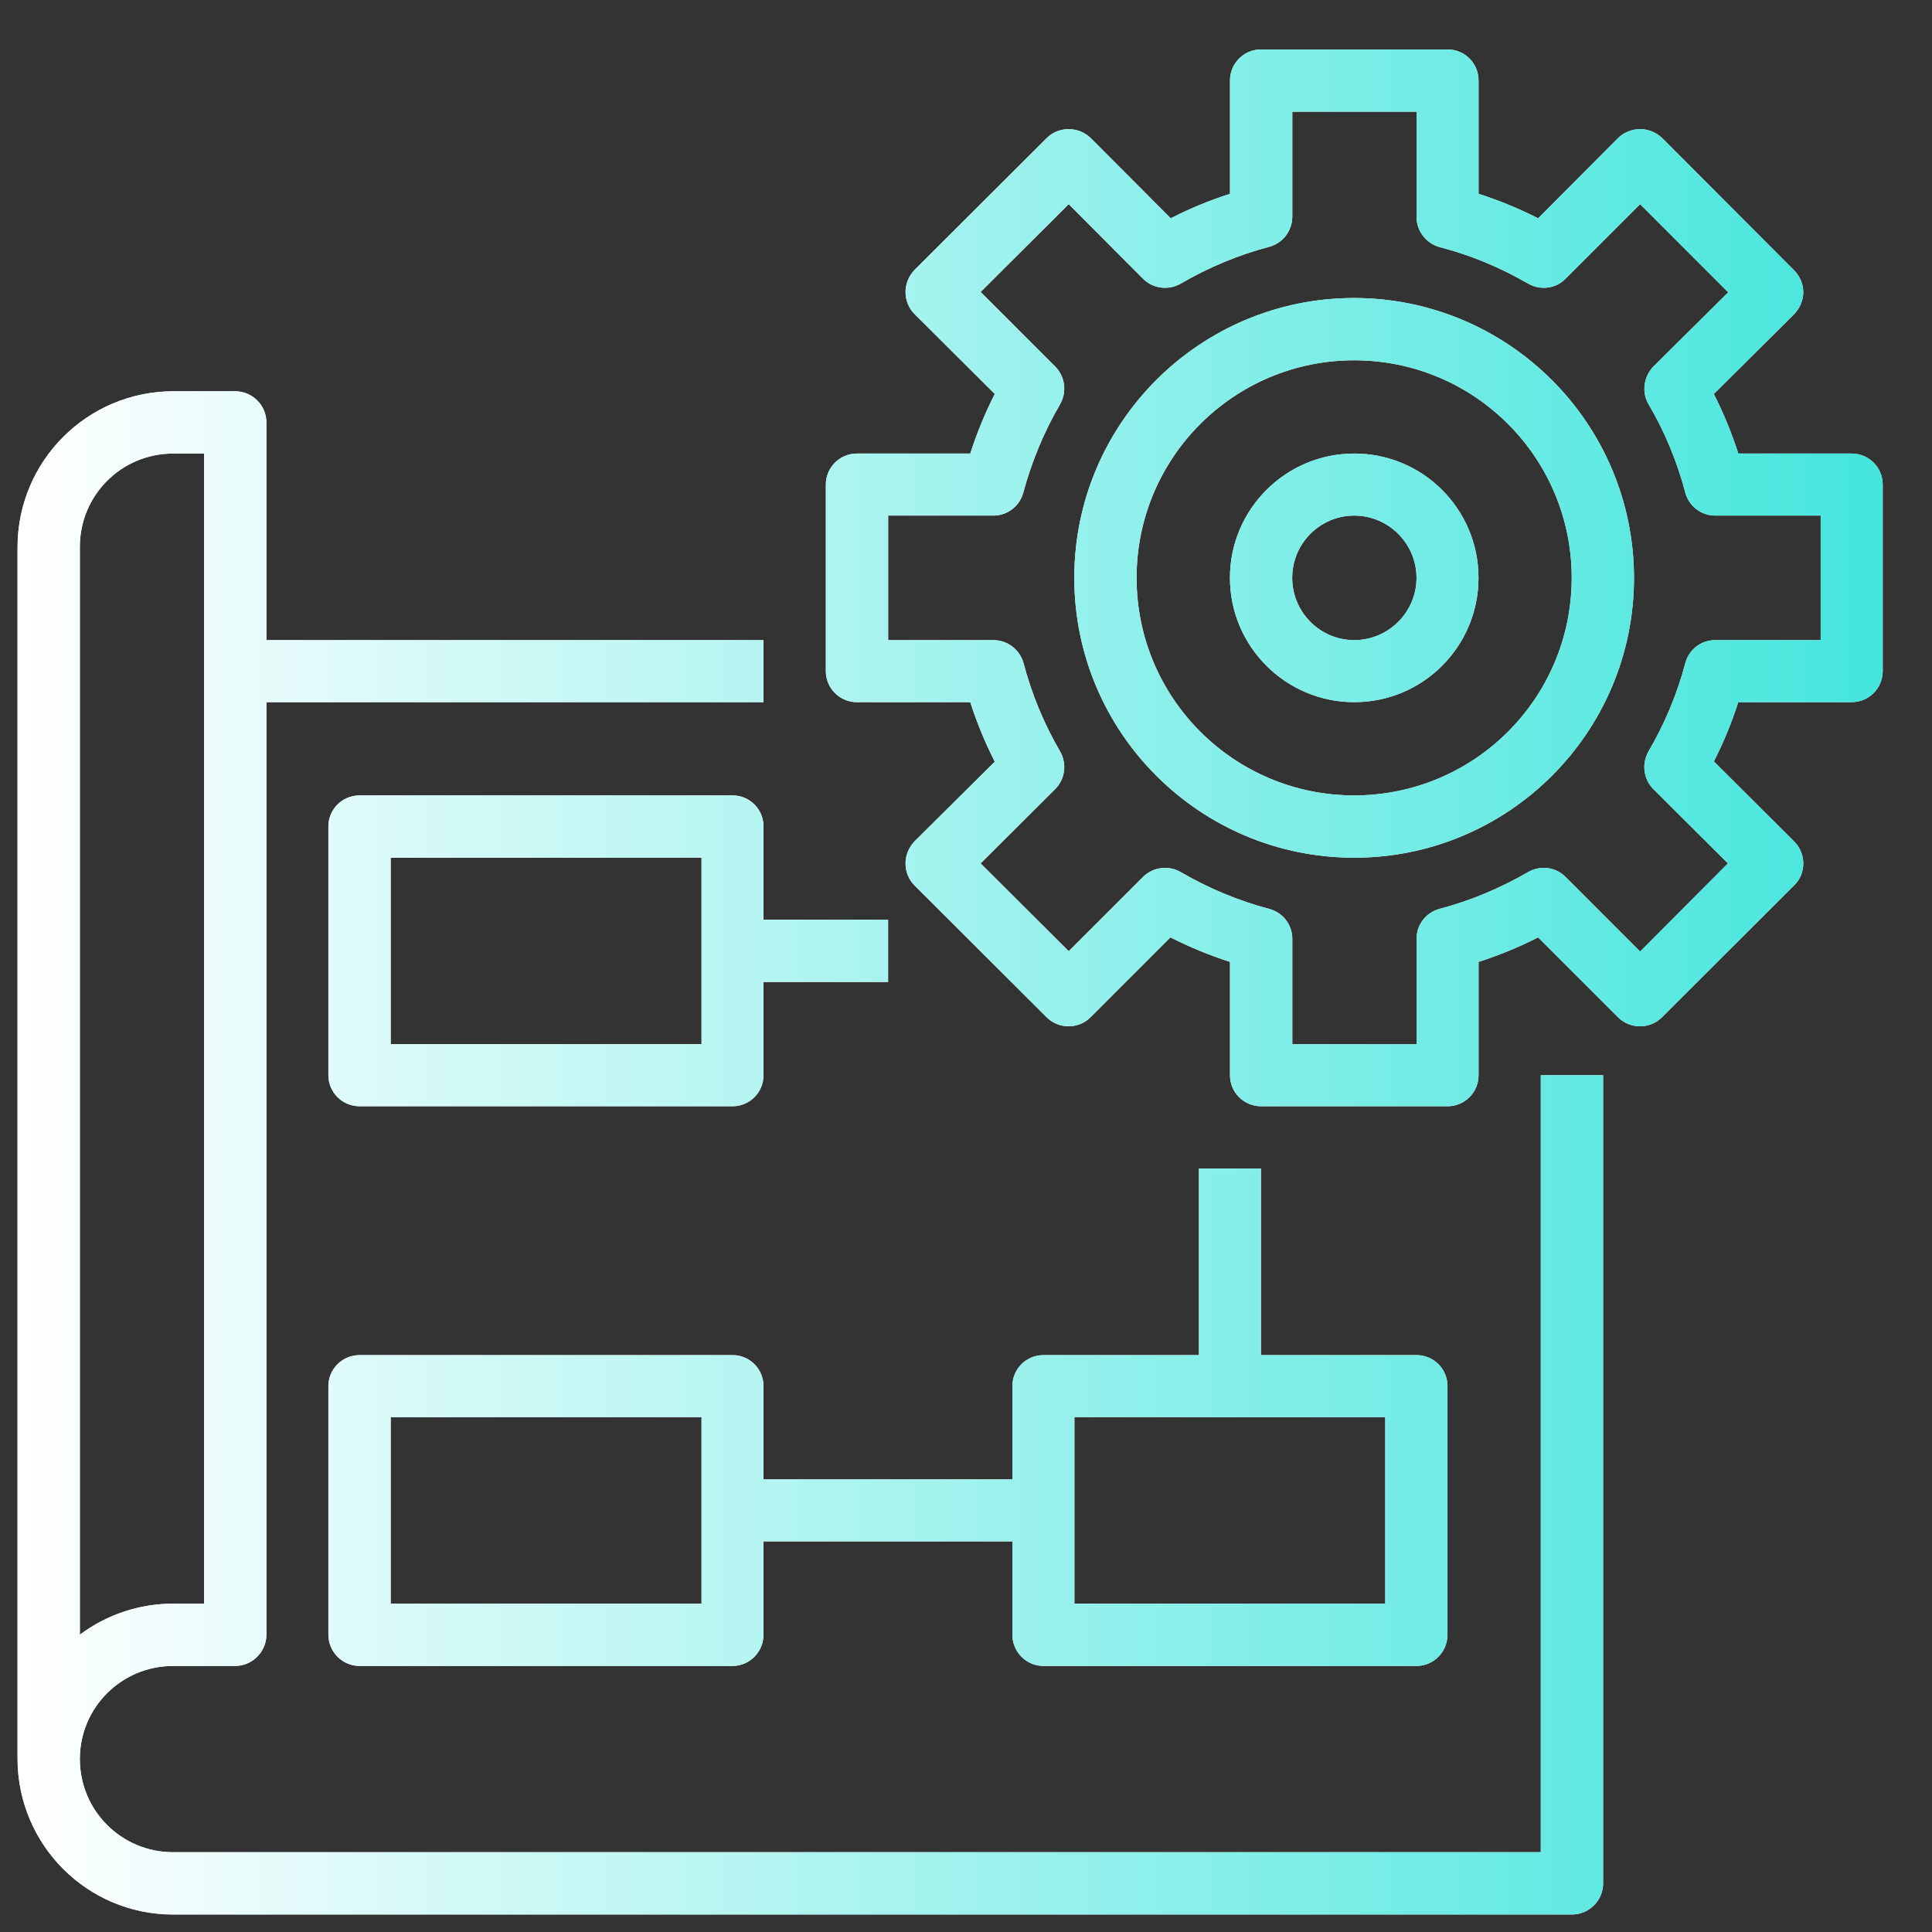
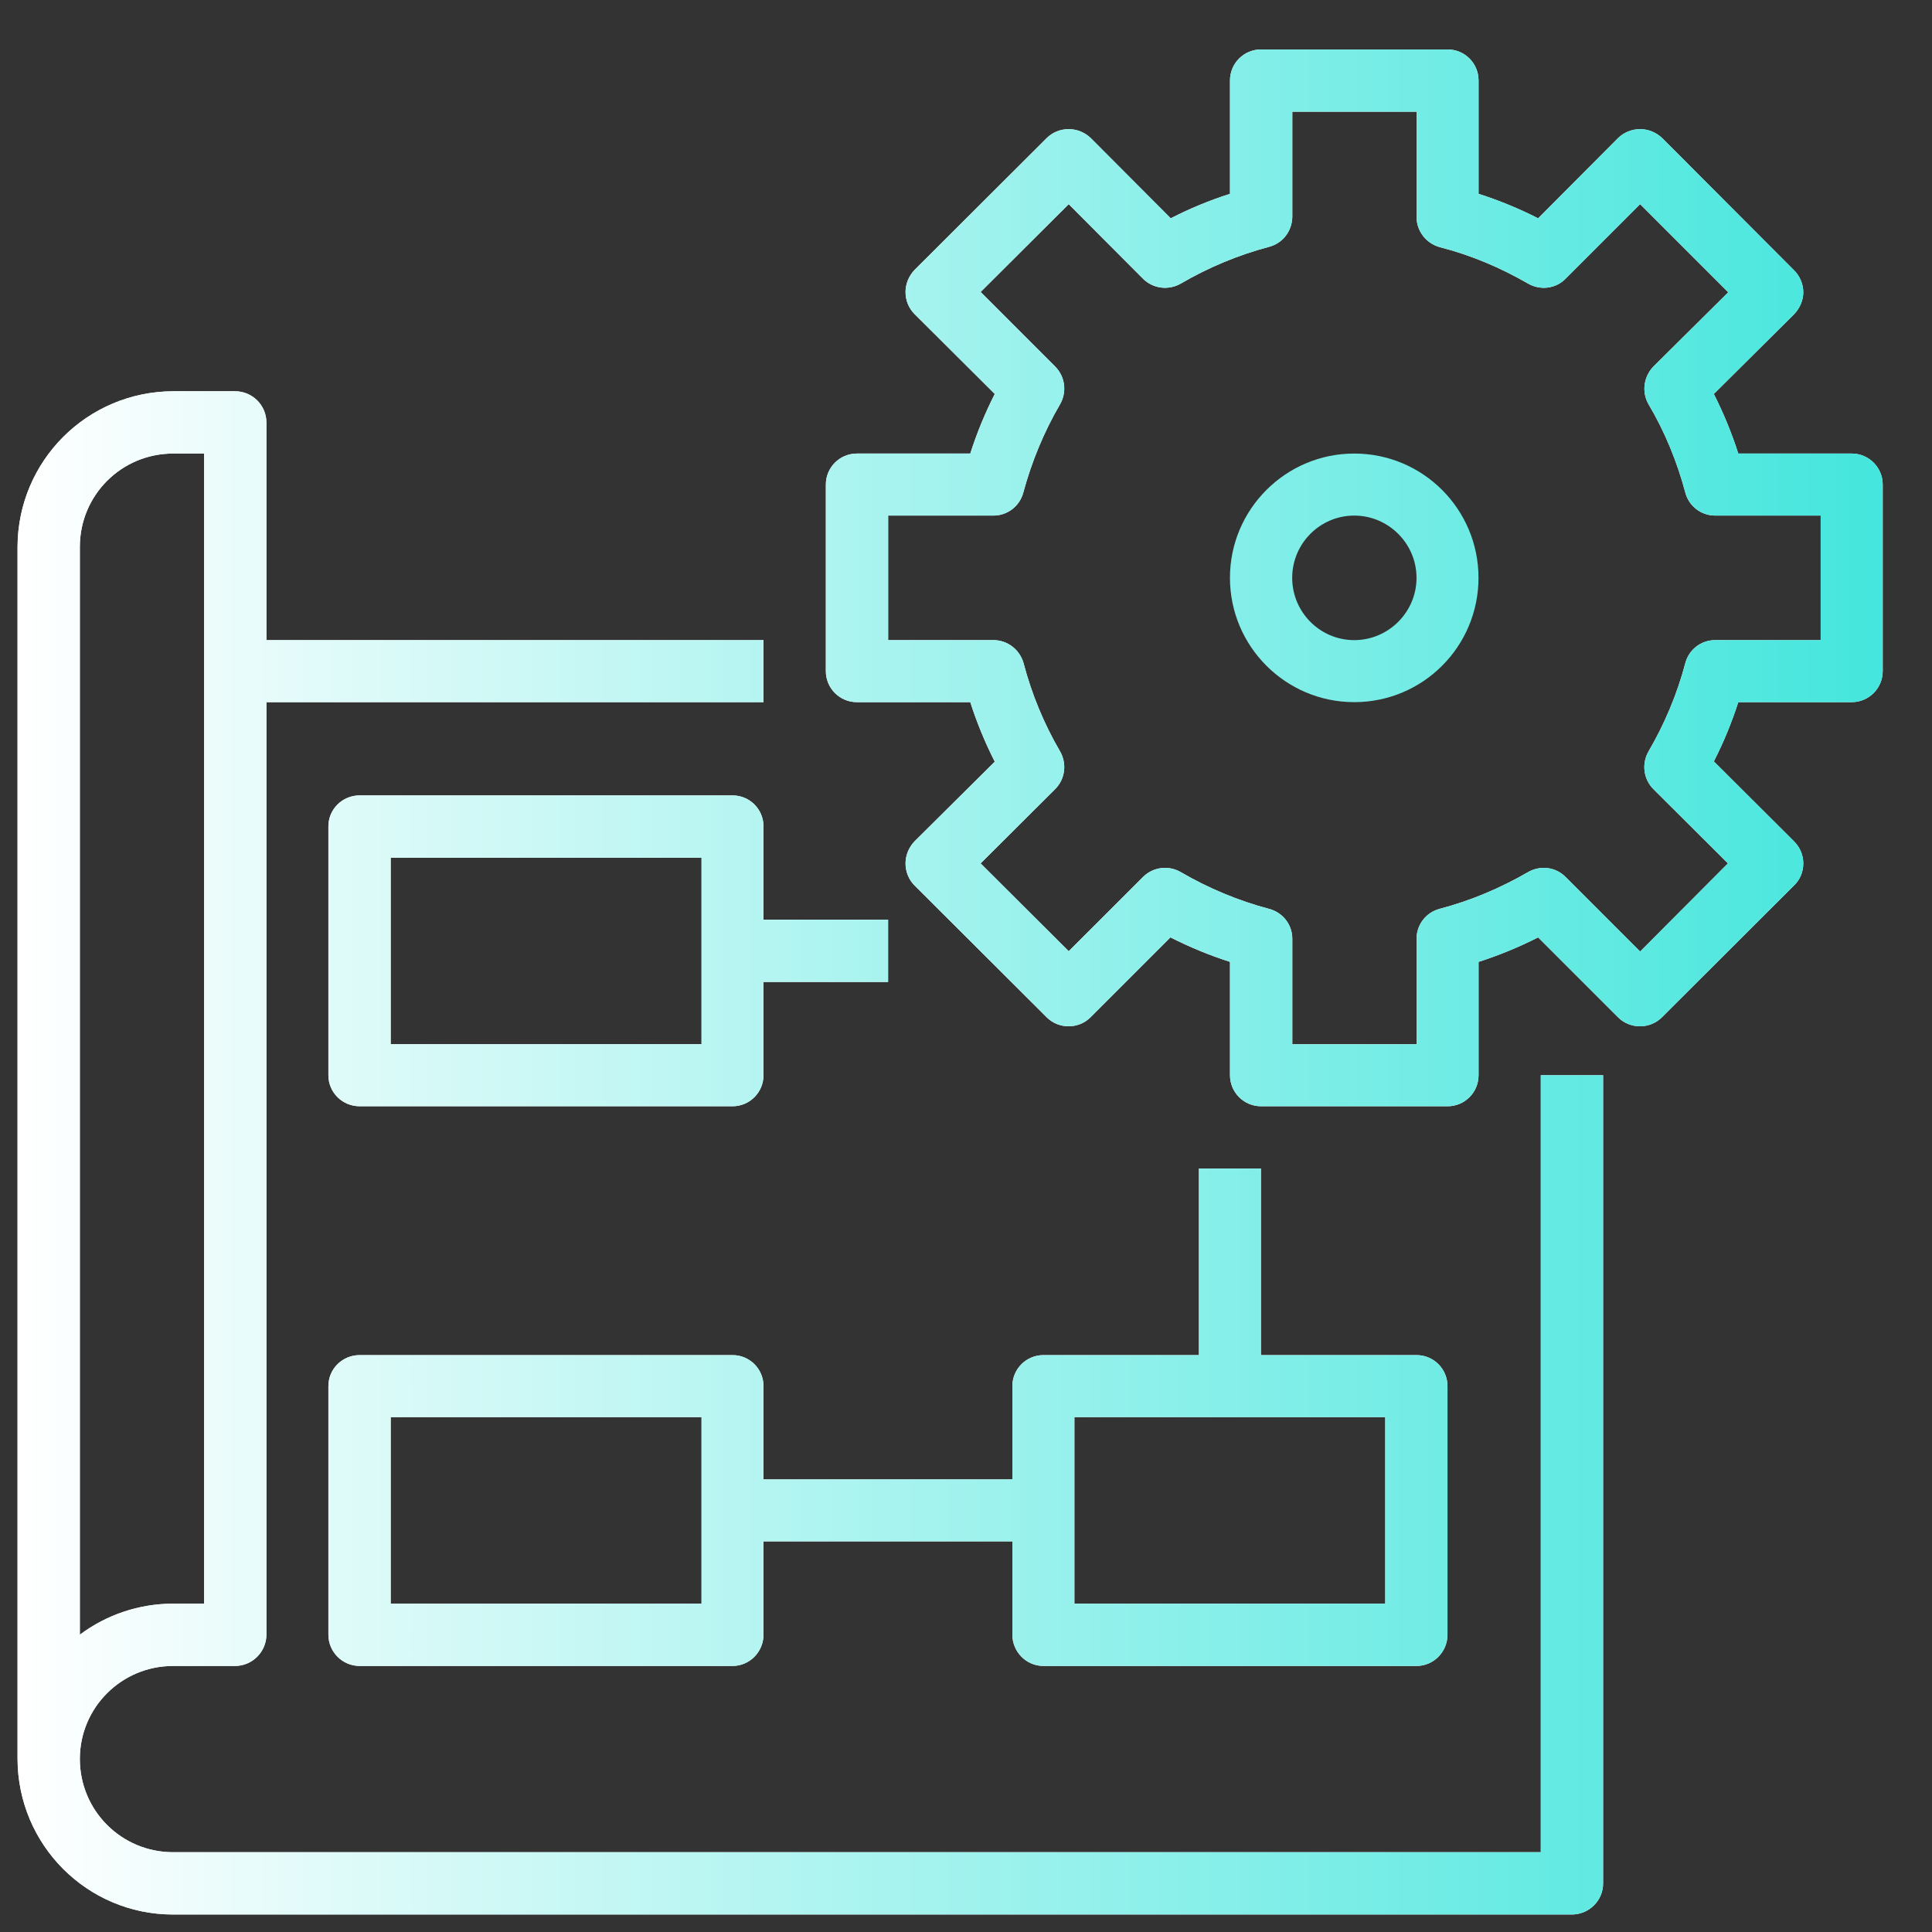
<svg xmlns="http://www.w3.org/2000/svg" width="37" height="37" viewBox="0 0 37 37" fill="none">
  <rect x="0" y="0" width="37" height="37" fill="#333333" stroke="none" />
  <path d="M3.315 36.665H30.102C30.43 36.665 30.701 36.4 30.701 36.072V20.592H29.508V35.472H3.315C2.326 35.472 1.529 34.676 1.529 33.686C1.529 32.702 2.326 31.905 3.315 31.905H4.503C4.831 31.905 5.102 31.634 5.102 31.306V13.447H14.622V12.259H5.102V8.092C5.102 7.759 4.831 7.493 4.503 7.493H3.315C1.669 7.499 0.341 8.827 0.336 10.473V33.686C0.341 35.332 1.669 36.665 3.315 36.665ZM1.529 10.473C1.529 9.483 2.326 8.686 3.315 8.686H3.909V30.712H3.315C2.669 30.712 2.044 30.921 1.529 31.306V10.473Z" fill="white" />
  <path d="M3.315 36.665H30.102C30.43 36.665 30.701 36.4 30.701 36.072V20.592H29.508V35.472H3.315C2.326 35.472 1.529 34.676 1.529 33.686C1.529 32.702 2.326 31.905 3.315 31.905H4.503C4.831 31.905 5.102 31.634 5.102 31.306V13.447H14.622V12.259H5.102V8.092C5.102 7.759 4.831 7.493 4.503 7.493H3.315C1.669 7.499 0.341 8.827 0.336 10.473V33.686C0.341 35.332 1.669 36.665 3.315 36.665ZM1.529 10.473C1.529 9.483 2.326 8.686 3.315 8.686H3.909V30.712H3.315C2.669 30.712 2.044 30.921 1.529 31.306V10.473Z" fill="url(#paint0_linear_1271_292)" />
  <path d="M14.029 15.233H6.888C6.555 15.233 6.289 15.498 6.289 15.827V20.592C6.289 20.92 6.555 21.186 6.888 21.186H14.029C14.357 21.186 14.622 20.92 14.622 20.592V18.806H17.008V17.613H14.622V15.827C14.622 15.498 14.357 15.233 14.029 15.233ZM13.435 19.998H7.482V16.426H13.435V19.998Z" fill="white" />
  <path d="M14.029 15.233H6.888C6.555 15.233 6.289 15.498 6.289 15.827V20.592C6.289 20.92 6.555 21.186 6.888 21.186H14.029C14.357 21.186 14.622 20.92 14.622 20.592V18.806H17.008V17.613H14.622V15.827C14.622 15.498 14.357 15.233 14.029 15.233ZM13.435 19.998H7.482V16.426H13.435V19.998Z" fill="url(#paint1_linear_1271_292)" />
  <path d="M19.982 31.905H27.128C27.456 31.905 27.721 31.634 27.721 31.306V26.546C27.721 26.217 27.456 25.952 27.128 25.952H24.148V22.379H22.961V25.952H19.982C19.654 25.952 19.388 26.217 19.388 26.546V28.332H14.622V26.546C14.622 26.217 14.357 25.952 14.029 25.952H6.888C6.555 25.952 6.289 26.217 6.289 26.546V31.306C6.289 31.634 6.555 31.905 6.888 31.905H14.029C14.357 31.905 14.622 31.634 14.622 31.306V29.519H19.388V31.306C19.388 31.634 19.654 31.905 19.982 31.905ZM20.576 27.139H26.529V30.712H20.576V27.139ZM13.435 30.712H7.482V27.139H13.435V30.712Z" fill="white" />
  <path d="M19.982 31.905H27.128C27.456 31.905 27.721 31.634 27.721 31.306V26.546C27.721 26.217 27.456 25.952 27.128 25.952H24.148V22.379H22.961V25.952H19.982C19.654 25.952 19.388 26.217 19.388 26.546V28.332H14.622V26.546C14.622 26.217 14.357 25.952 14.029 25.952H6.888C6.555 25.952 6.289 26.217 6.289 26.546V31.306C6.289 31.634 6.555 31.905 6.888 31.905H14.029C14.357 31.905 14.622 31.634 14.622 31.306V29.519H19.388V31.306C19.388 31.634 19.654 31.905 19.982 31.905ZM20.576 27.139H26.529V30.712H20.576V27.139ZM13.435 30.712H7.482V27.139H13.435V30.712Z" fill="url(#paint2_linear_1271_292)" />
-   <path d="M25.934 5.707C22.975 5.707 20.574 8.108 20.574 11.066C20.574 14.025 22.975 16.426 25.934 16.426C28.892 16.426 31.293 14.025 31.293 11.066C31.288 8.108 28.892 5.712 25.934 5.707ZM25.934 15.233C23.631 15.233 21.767 13.368 21.767 11.066C21.767 8.764 23.631 6.9 25.934 6.9C28.236 6.9 30.1 8.764 30.1 11.066C30.1 13.368 28.236 15.233 25.934 15.233Z" fill="white" />
-   <path d="M25.934 5.707C22.975 5.707 20.574 8.108 20.574 11.066C20.574 14.025 22.975 16.426 25.934 16.426C28.892 16.426 31.293 14.025 31.293 11.066C31.288 8.108 28.892 5.712 25.934 5.707ZM25.934 15.233C23.631 15.233 21.767 13.368 21.767 11.066C21.767 8.764 23.631 6.9 25.934 6.9C28.236 6.9 30.1 8.764 30.1 11.066C30.1 13.368 28.236 15.233 25.934 15.233Z" fill="url(#paint3_linear_1271_292)" />
  <path d="M35.462 13.447C35.79 13.447 36.056 13.181 36.056 12.853V9.28C36.056 8.952 35.79 8.686 35.462 8.686H33.29C33.165 8.295 33.009 7.915 32.822 7.545L34.358 6.019C34.467 5.905 34.535 5.754 34.535 5.598C34.535 5.436 34.467 5.285 34.358 5.176L31.832 2.644C31.717 2.535 31.566 2.473 31.41 2.473C31.254 2.473 31.098 2.535 30.988 2.644L29.457 4.181C29.087 3.993 28.707 3.837 28.316 3.712V1.54C28.316 1.212 28.051 0.947 27.723 0.947H24.15C23.822 0.947 23.556 1.212 23.556 1.54V3.712C23.165 3.837 22.785 3.993 22.421 4.181L20.889 2.644C20.775 2.535 20.624 2.473 20.467 2.473C20.306 2.473 20.155 2.535 20.046 2.644L17.514 5.17C17.405 5.285 17.342 5.436 17.342 5.592C17.342 5.754 17.405 5.905 17.514 6.014L19.051 7.545C18.863 7.915 18.707 8.295 18.582 8.686H16.41C16.082 8.686 15.816 8.952 15.816 9.28V12.853C15.816 13.181 16.082 13.447 16.41 13.447H18.582C18.707 13.837 18.863 14.217 19.051 14.587L17.514 16.113C17.405 16.228 17.342 16.379 17.342 16.535C17.342 16.697 17.405 16.848 17.514 16.957L20.046 19.483C20.275 19.712 20.655 19.712 20.884 19.483L22.415 17.952C22.785 18.139 23.165 18.296 23.556 18.421V20.592C23.556 20.921 23.822 21.186 24.15 21.186H27.723C28.051 21.186 28.316 20.921 28.316 20.592V18.421C28.707 18.296 29.087 18.139 29.457 17.952L30.988 19.483C31.217 19.712 31.598 19.712 31.827 19.483L34.358 16.957C34.473 16.848 34.535 16.697 34.535 16.535C34.535 16.379 34.473 16.228 34.358 16.113L32.822 14.582C33.009 14.217 33.165 13.837 33.29 13.447H35.462ZM32.275 12.702C32.118 13.296 31.879 13.863 31.572 14.389C31.436 14.624 31.473 14.921 31.665 15.113L33.092 16.535L31.41 18.223L29.983 16.796C29.796 16.603 29.499 16.566 29.264 16.702C28.733 17.009 28.165 17.249 27.572 17.405C27.311 17.473 27.129 17.707 27.129 17.978V19.999H24.749V17.978C24.749 17.707 24.566 17.473 24.301 17.405C23.712 17.249 23.139 17.009 22.613 16.702C22.379 16.566 22.082 16.603 21.889 16.796L20.467 18.217L18.78 16.535L20.207 15.113C20.4 14.921 20.436 14.624 20.301 14.389C19.994 13.863 19.759 13.296 19.603 12.702C19.53 12.441 19.296 12.259 19.025 12.259H17.009V9.874H19.025C19.296 9.874 19.53 9.691 19.598 9.431C19.759 8.837 19.994 8.269 20.301 7.743C20.436 7.509 20.4 7.212 20.207 7.019L18.78 5.592L20.467 3.91L21.889 5.337C22.082 5.53 22.379 5.566 22.613 5.431C23.139 5.124 23.712 4.884 24.301 4.728C24.566 4.66 24.744 4.426 24.749 4.155V2.139H27.129V4.155C27.129 4.426 27.311 4.66 27.572 4.733C28.165 4.884 28.733 5.124 29.264 5.431C29.499 5.566 29.796 5.53 29.983 5.337L31.41 3.91L33.098 5.598L31.665 7.019C31.478 7.212 31.436 7.509 31.572 7.743C31.884 8.269 32.118 8.842 32.275 9.431C32.342 9.691 32.577 9.874 32.848 9.874H34.868V12.259H32.848C32.577 12.259 32.342 12.441 32.275 12.702Z" fill="white" />
  <path d="M35.462 13.447C35.79 13.447 36.056 13.181 36.056 12.853V9.28C36.056 8.952 35.79 8.686 35.462 8.686H33.29C33.165 8.295 33.009 7.915 32.822 7.545L34.358 6.019C34.467 5.905 34.535 5.754 34.535 5.598C34.535 5.436 34.467 5.285 34.358 5.176L31.832 2.644C31.717 2.535 31.566 2.473 31.41 2.473C31.254 2.473 31.098 2.535 30.988 2.644L29.457 4.181C29.087 3.993 28.707 3.837 28.316 3.712V1.54C28.316 1.212 28.051 0.947 27.723 0.947H24.15C23.822 0.947 23.556 1.212 23.556 1.54V3.712C23.165 3.837 22.785 3.993 22.421 4.181L20.889 2.644C20.775 2.535 20.624 2.473 20.467 2.473C20.306 2.473 20.155 2.535 20.046 2.644L17.514 5.17C17.405 5.285 17.342 5.436 17.342 5.592C17.342 5.754 17.405 5.905 17.514 6.014L19.051 7.545C18.863 7.915 18.707 8.295 18.582 8.686H16.41C16.082 8.686 15.816 8.952 15.816 9.28V12.853C15.816 13.181 16.082 13.447 16.41 13.447H18.582C18.707 13.837 18.863 14.217 19.051 14.587L17.514 16.113C17.405 16.228 17.342 16.379 17.342 16.535C17.342 16.697 17.405 16.848 17.514 16.957L20.046 19.483C20.275 19.712 20.655 19.712 20.884 19.483L22.415 17.952C22.785 18.139 23.165 18.296 23.556 18.421V20.592C23.556 20.921 23.822 21.186 24.15 21.186H27.723C28.051 21.186 28.316 20.921 28.316 20.592V18.421C28.707 18.296 29.087 18.139 29.457 17.952L30.988 19.483C31.217 19.712 31.598 19.712 31.827 19.483L34.358 16.957C34.473 16.848 34.535 16.697 34.535 16.535C34.535 16.379 34.473 16.228 34.358 16.113L32.822 14.582C33.009 14.217 33.165 13.837 33.29 13.447H35.462ZM32.275 12.702C32.118 13.296 31.879 13.863 31.572 14.389C31.436 14.624 31.473 14.921 31.665 15.113L33.092 16.535L31.41 18.223L29.983 16.796C29.796 16.603 29.499 16.566 29.264 16.702C28.733 17.009 28.165 17.249 27.572 17.405C27.311 17.473 27.129 17.707 27.129 17.978V19.999H24.749V17.978C24.749 17.707 24.566 17.473 24.301 17.405C23.712 17.249 23.139 17.009 22.613 16.702C22.379 16.566 22.082 16.603 21.889 16.796L20.467 18.217L18.78 16.535L20.207 15.113C20.4 14.921 20.436 14.624 20.301 14.389C19.994 13.863 19.759 13.296 19.603 12.702C19.53 12.441 19.296 12.259 19.025 12.259H17.009V9.874H19.025C19.296 9.874 19.53 9.691 19.598 9.431C19.759 8.837 19.994 8.269 20.301 7.743C20.436 7.509 20.4 7.212 20.207 7.019L18.78 5.592L20.467 3.91L21.889 5.337C22.082 5.53 22.379 5.566 22.613 5.431C23.139 5.124 23.712 4.884 24.301 4.728C24.566 4.66 24.744 4.426 24.749 4.155V2.139H27.129V4.155C27.129 4.426 27.311 4.66 27.572 4.733C28.165 4.884 28.733 5.124 29.264 5.431C29.499 5.566 29.796 5.53 29.983 5.337L31.41 3.91L33.098 5.598L31.665 7.019C31.478 7.212 31.436 7.509 31.572 7.743C31.884 8.269 32.118 8.842 32.275 9.431C32.342 9.691 32.577 9.874 32.848 9.874H34.868V12.259H32.848C32.577 12.259 32.342 12.441 32.275 12.702Z" fill="url(#paint4_linear_1271_292)" />
-   <path d="M25.935 8.686C24.622 8.686 23.555 9.754 23.555 11.066C23.555 12.379 24.622 13.447 25.935 13.447C27.253 13.447 28.315 12.379 28.315 11.066C28.315 9.754 27.253 8.686 25.935 8.686ZM25.935 12.259C25.279 12.259 24.747 11.723 24.747 11.066C24.747 10.41 25.279 9.874 25.935 9.874C26.591 9.874 27.128 10.41 27.128 11.066C27.128 11.723 26.591 12.259 25.935 12.259Z" fill="white" />
  <path d="M25.935 8.686C24.622 8.686 23.555 9.754 23.555 11.066C23.555 12.379 24.622 13.447 25.935 13.447C27.253 13.447 28.315 12.379 28.315 11.066C28.315 9.754 27.253 8.686 25.935 8.686ZM25.935 12.259C25.279 12.259 24.747 11.723 24.747 11.066C24.747 10.41 25.279 9.874 25.935 9.874C26.591 9.874 27.128 10.41 27.128 11.066C27.128 11.723 26.591 12.259 25.935 12.259Z" fill="url(#paint5_linear_1271_292)" />
  <defs>
    <linearGradient id="paint0_linear_1271_292" x1="0.336" y1="18.806" x2="38.725" y2="18.806" gradientUnits="userSpaceOnUse">
      <stop stop-color="white" />
      <stop offset="1" stop-color="#36E4DA" />
    </linearGradient>
    <linearGradient id="paint1_linear_1271_292" x1="0.336" y1="18.806" x2="38.725" y2="18.806" gradientUnits="userSpaceOnUse">
      <stop stop-color="white" />
      <stop offset="1" stop-color="#36E4DA" />
    </linearGradient>
    <linearGradient id="paint2_linear_1271_292" x1="0.336" y1="18.806" x2="38.725" y2="18.806" gradientUnits="userSpaceOnUse">
      <stop stop-color="white" />
      <stop offset="1" stop-color="#36E4DA" />
    </linearGradient>
    <linearGradient id="paint3_linear_1271_292" x1="0.336" y1="18.806" x2="38.725" y2="18.806" gradientUnits="userSpaceOnUse">
      <stop stop-color="white" />
      <stop offset="1" stop-color="#36E4DA" />
    </linearGradient>
    <linearGradient id="paint4_linear_1271_292" x1="0.336" y1="18.806" x2="38.725" y2="18.806" gradientUnits="userSpaceOnUse">
      <stop stop-color="white" />
      <stop offset="1" stop-color="#36E4DA" />
    </linearGradient>
    <linearGradient id="paint5_linear_1271_292" x1="0.336" y1="18.806" x2="38.725" y2="18.806" gradientUnits="userSpaceOnUse">
      <stop stop-color="white" />
      <stop offset="1" stop-color="#36E4DA" />
    </linearGradient>
  </defs>
</svg>